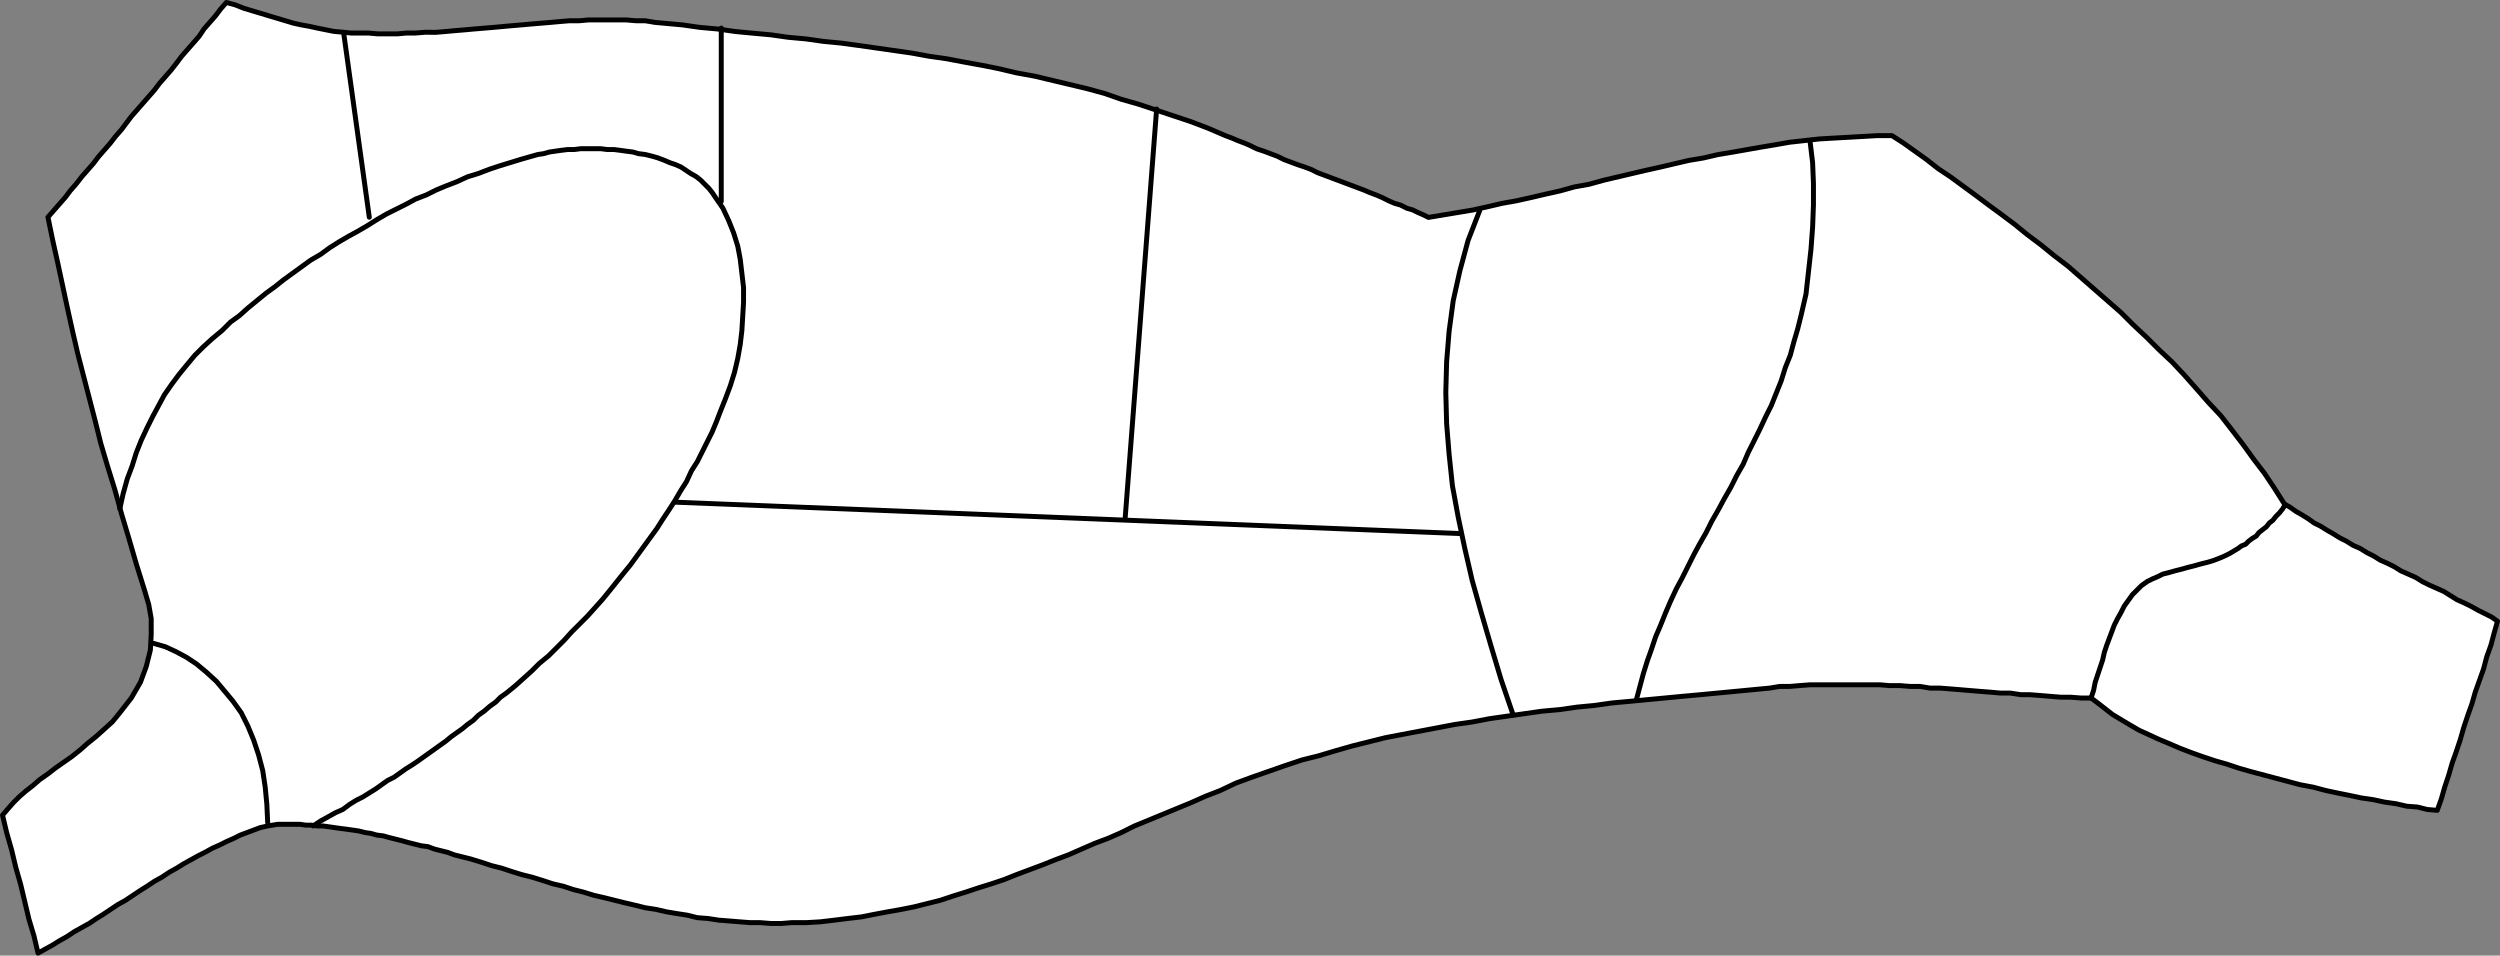
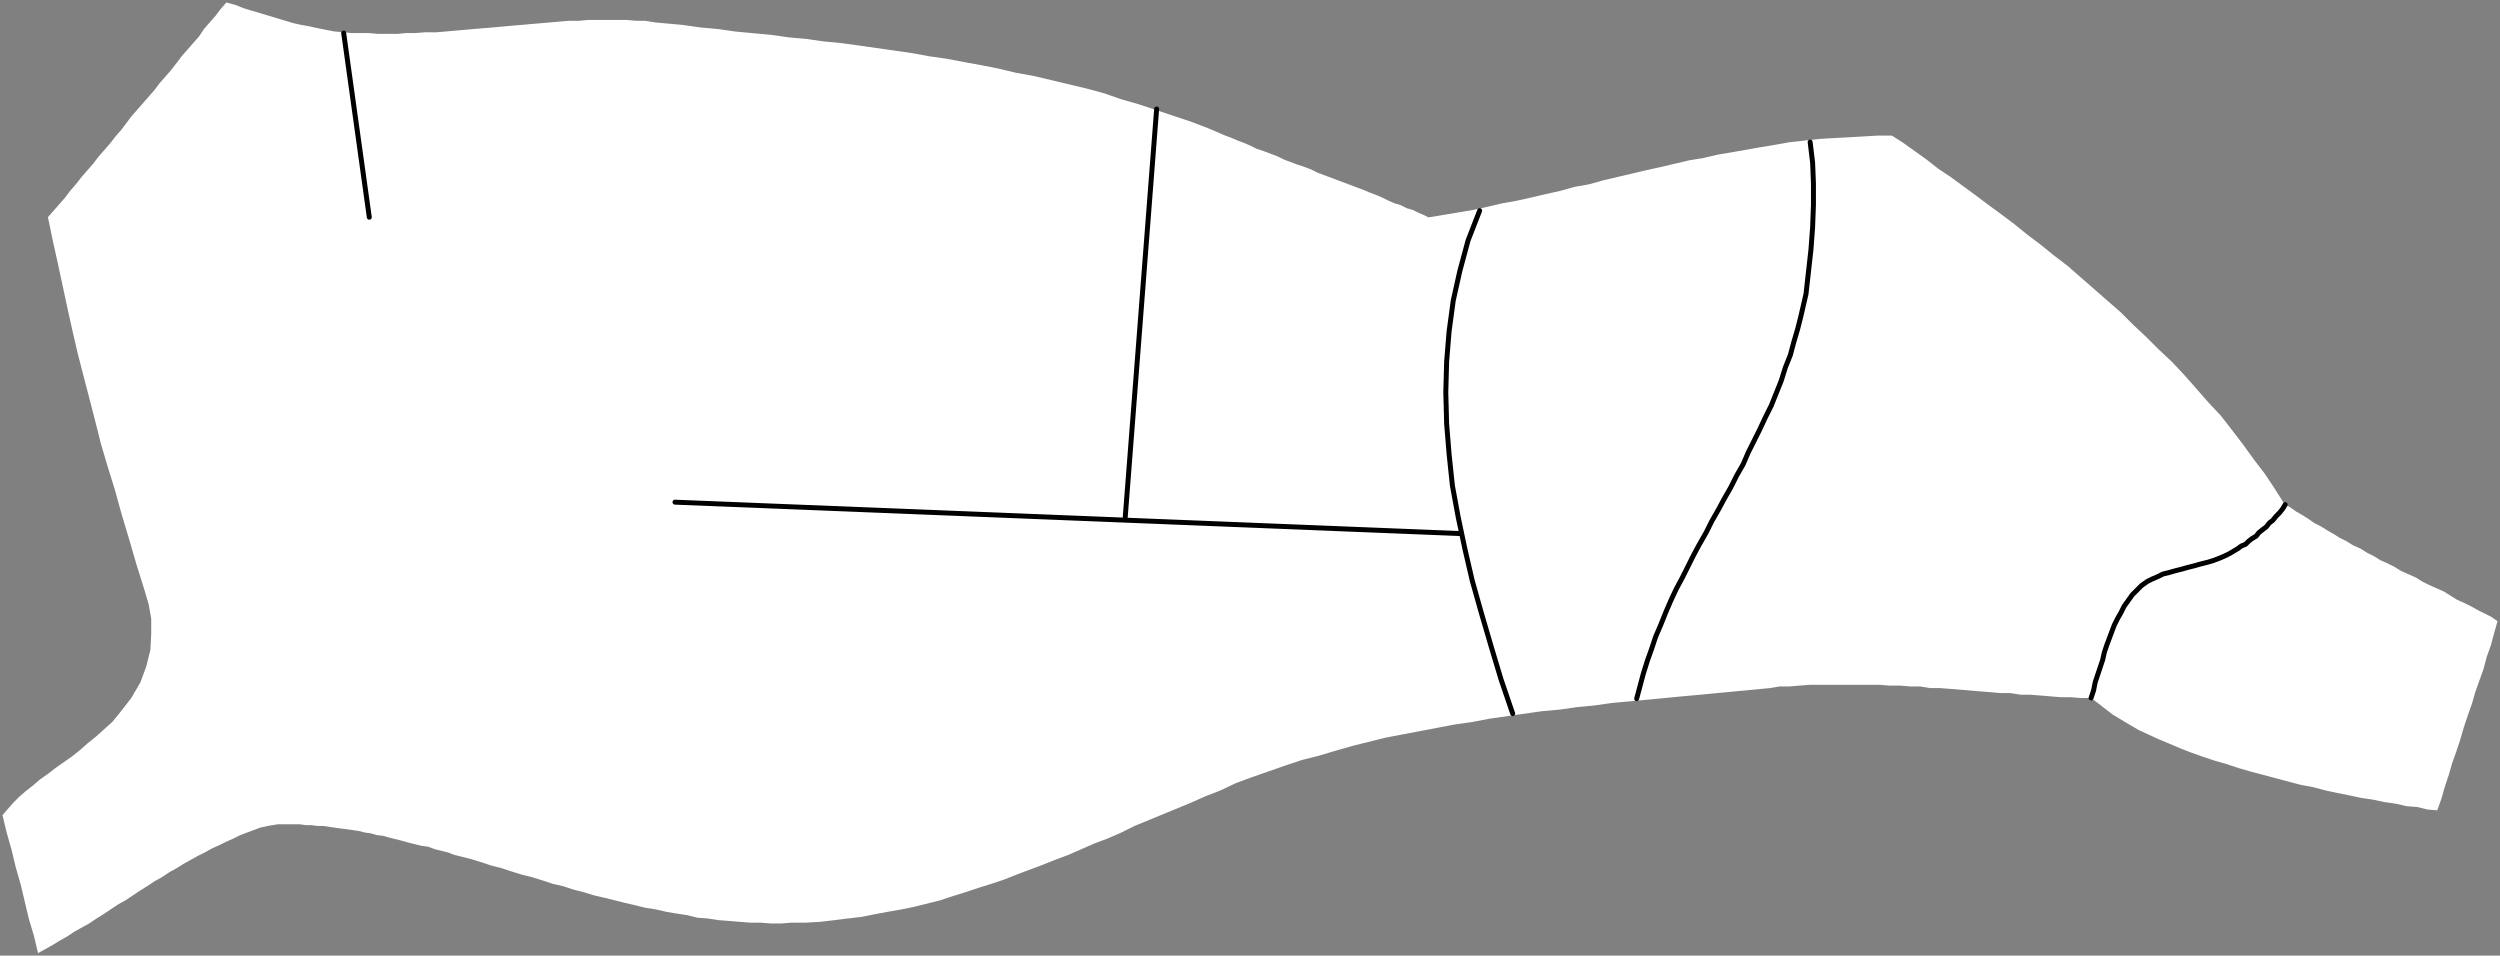
<svg xmlns="http://www.w3.org/2000/svg" xmlns:ns1="http://sodipodi.sourceforge.net/DTD/sodipodi-0.dtd" xmlns:ns2="http://www.inkscape.org/namespaces/inkscape" version="1.0" width="129.382mm" height="49.455mm" id="svg11" ns1:docname="Butchering Guide 7.wmf">
  <rect width="100%" height="100%" fill="#808080" stroke="none" />
  <ns1:namedview id="namedview11" pagecolor="#ffffff" bordercolor="#000000" borderopacity="0.25" ns2:showpageshadow="2" ns2:pageopacity="0.0" ns2:pagecheckerboard="0" ns2:deskcolor="#d1d1d1" ns2:document-units="mm" />
  <defs id="defs1">
    <pattern id="WMFhbasepattern" patternUnits="userSpaceOnUse" width="6" height="6" x="0" y="0" />
  </defs>
  <path style="fill:#ffffff;fill-opacity:1;fill-rule:evenodd;stroke:none" d="m 44.278,0.485 -1.131,1.292 -0.97,1.292 -1.131,1.292 -1.131,1.292 -0.97,1.454 -1.131,1.292 -1.131,1.292 -1.131,1.292 -0.97,1.292 -1.131,1.454 -1.131,1.292 -1.131,1.292 -0.97,1.292 -1.131,1.292 -1.131,1.292 -1.131,1.292 -1.131,1.292 -0.97,1.292 -0.97,1.292 -1.131,1.292 -1.131,1.454 -1.131,1.292 -1.131,1.292 -0.97,1.292 -1.131,1.292 -1.131,1.292 -1.131,1.454 -1.131,1.292 -0.97,1.292 -1.131,1.292 -1.131,1.292 -1.131,1.292 0.97,4.685 0.97,4.362 0.97,4.524 0.97,4.524 0.97,4.362 0.97,4.2 1.131,4.362 1.131,4.362 1.131,4.362 1.131,4.524 1.293,4.362 1.454,4.685 1.293,4.685 1.454,4.847 1.454,5.008 1.616,5.17 0.808,2.746 0.485,2.746 v 3.07 l -0.162,3.07 -0.808,3.231 -1.131,3.07 -1.778,3.07 -2.262,2.908 -1.454,1.777 -1.616,1.454 -1.616,1.454 -1.616,1.292 -1.454,1.292 -1.616,1.292 -1.616,1.131 -1.616,1.131 -1.454,1.131 -1.616,1.131 -1.293,1.131 -1.454,1.131 -1.293,1.131 -1.131,1.131 -1.131,1.292 -0.97,1.131 0.808,3.393 0.97,3.393 0.808,3.393 0.97,3.393 0.808,3.393 0.808,3.393 0.97,3.231 0.808,3.393 1.454,-0.808 1.454,-0.808 1.293,-0.808 1.454,-0.808 1.454,-0.969 1.454,-0.808 1.454,-0.808 1.454,-0.969 1.293,-0.808 1.454,-0.969 1.454,-0.969 1.454,-0.808 1.454,-0.969 1.454,-0.969 1.293,-0.808 1.454,-0.969 1.454,-0.808 1.454,-0.969 1.454,-0.808 1.293,-0.808 1.454,-0.808 1.454,-0.808 1.293,-0.646 1.454,-0.808 1.454,-0.646 1.293,-0.646 1.454,-0.646 1.293,-0.646 1.293,-0.485 1.293,-0.485 1.293,-0.485 1.454,-0.323 0.97,-0.162 0.97,-0.162 h 1.131 0.97 1.131 1.131 l 1.131,0.162 h 1.131 l 1.131,0.162 h 1.131 l 1.131,0.162 1.131,0.162 1.131,0.162 1.293,0.162 1.131,0.162 1.131,0.162 1.293,0.323 1.131,0.162 1.131,0.323 1.293,0.162 1.131,0.323 1.293,0.323 1.293,0.323 1.131,0.323 1.293,0.323 1.293,0.323 1.293,0.162 1.293,0.485 1.293,0.323 1.293,0.323 1.293,0.485 1.293,0.323 1.939,0.485 2.101,0.646 1.939,0.646 1.939,0.485 1.939,0.646 2.101,0.646 1.939,0.485 2.101,0.646 1.939,0.646 2.101,0.485 1.939,0.646 1.939,0.485 2.101,0.646 2.101,0.485 1.939,0.485 1.939,0.485 2.101,0.485 1.939,0.485 2.101,0.323 2.101,0.485 1.939,0.323 2.101,0.323 1.939,0.485 2.101,0.162 2.101,0.323 2.101,0.162 1.939,0.162 2.101,0.162 h 1.939 l 2.101,0.162 h 2.101 l 1.939,-0.162 h 2.909 l 2.747,-0.162 2.747,-0.323 2.586,-0.323 2.747,-0.323 2.424,-0.485 2.586,-0.485 2.747,-0.485 2.424,-0.485 2.586,-0.646 2.586,-0.646 2.424,-0.808 2.586,-0.808 2.424,-0.808 2.586,-0.808 2.424,-0.808 2.424,-0.969 2.586,-0.969 2.586,-0.969 2.424,-0.969 2.586,-0.969 2.586,-1.131 2.586,-1.131 2.586,-0.969 2.586,-1.131 2.586,-1.292 2.747,-1.131 2.747,-1.131 2.747,-1.131 2.747,-1.131 2.909,-1.292 2.909,-1.131 3.07,-1.454 3.07,-1.131 3.232,-1.131 3.232,-1.131 3.394,-1.131 3.232,-0.808 3.232,-0.969 3.394,-0.969 3.232,-0.808 3.232,-0.808 3.394,-0.646 3.394,-0.646 3.394,-0.646 3.394,-0.646 3.394,-0.485 3.394,-0.646 3.394,-0.485 3.394,-0.485 3.394,-0.485 3.555,-0.323 3.394,-0.485 3.394,-0.323 3.394,-0.485 3.555,-0.323 3.394,-0.323 3.394,-0.323 3.394,-0.323 3.555,-0.323 3.394,-0.323 3.394,-0.323 3.394,-0.323 3.394,-0.323 1.939,-0.323 h 1.939 l 1.939,-0.162 2.101,-0.162 h 1.939 1.939 1.939 1.939 1.939 1.939 1.939 l 1.939,0.162 h 2.101 l 1.939,0.162 h 1.939 l 1.939,0.323 h 1.939 l 2.101,0.162 1.939,0.162 1.939,0.162 1.939,0.162 2.101,0.162 1.778,0.162 h 1.939 l 2.101,0.323 h 1.778 l 2.101,0.162 1.939,0.162 1.939,0.162 h 1.939 l 2.101,0.162 h 1.939 l 1.293,0.969 1.454,1.131 1.454,1.131 1.616,0.969 1.616,0.969 1.939,1.131 1.778,0.808 2.101,0.969 1.939,0.808 2.262,0.969 2.101,0.808 2.262,0.808 2.424,0.808 2.262,0.646 2.424,0.808 2.262,0.646 2.424,0.646 2.424,0.646 2.424,0.646 2.424,0.646 2.586,0.485 2.424,0.646 2.262,0.485 2.424,0.485 2.262,0.485 2.262,0.323 2.262,0.485 2.262,0.323 2.101,0.485 2.101,0.162 1.939,0.485 1.939,0.162 0.808,-2.262 0.646,-2.262 0.808,-2.423 0.646,-2.262 0.808,-2.262 0.808,-2.423 0.646,-2.262 0.808,-2.423 0.808,-2.262 0.646,-2.262 0.808,-2.262 0.808,-2.262 0.646,-2.423 0.808,-2.262 0.646,-2.423 0.646,-2.262 -1.131,-0.808 -1.293,-0.646 -1.293,-0.646 -1.454,-0.808 -1.293,-0.646 -1.454,-0.646 -1.293,-0.808 -1.293,-0.808 -1.454,-0.646 -1.454,-0.646 -1.293,-0.646 -1.293,-0.808 -1.454,-0.646 -1.454,-0.646 -1.293,-0.808 -1.293,-0.646 -1.454,-0.646 -1.293,-0.808 -1.293,-0.646 -1.293,-0.808 -1.454,-0.646 -1.293,-0.808 -1.293,-0.646 -1.293,-0.808 -1.131,-0.646 -1.293,-0.808 -1.293,-0.646 -1.131,-0.808 -1.293,-0.808 -1.131,-0.646 -1.131,-0.808 -1.131,-0.646 -1.939,-3.07 -1.939,-2.908 -2.101,-2.746 -2.101,-2.908 -2.101,-2.746 -2.262,-2.908 -2.424,-2.585 -2.262,-2.585 -2.424,-2.746 -2.424,-2.585 -2.586,-2.423 -2.424,-2.423 -2.586,-2.423 -2.424,-2.423 -2.586,-2.262 -2.586,-2.262 -2.586,-2.262 -2.586,-2.262 -2.747,-2.1 -2.586,-2.1 -2.586,-1.939 -2.586,-2.1 -2.586,-1.939 -2.424,-1.777 -2.586,-1.939 -2.424,-1.777 -2.424,-1.777 -2.424,-1.616 -2.262,-1.777 -2.262,-1.616 -2.262,-1.616 -2.262,-1.454 h -2.909 l -2.747,0.162 -2.909,0.162 -2.909,0.162 -2.747,0.162 -2.909,0.323 -2.909,0.323 -2.747,0.485 -2.909,0.485 -2.747,0.485 -2.747,0.485 -2.909,0.485 -2.747,0.646 -2.909,0.485 -2.747,0.646 -2.747,0.646 -2.909,0.646 -2.747,0.646 -2.747,0.646 -2.747,0.646 -2.909,0.808 -2.747,0.485 -2.909,0.808 -2.909,0.646 -2.747,0.646 -2.909,0.646 -2.747,0.485 -2.747,0.646 -2.909,0.646 -2.909,0.485 -2.909,0.485 -2.909,0.485 -0.97,-0.485 -1.131,-0.485 -0.97,-0.485 -1.131,-0.323 -1.293,-0.646 -1.131,-0.323 -1.131,-0.485 -1.293,-0.646 -1.131,-0.485 -1.293,-0.485 -1.131,-0.485 -1.293,-0.485 -1.293,-0.485 -1.293,-0.485 -1.293,-0.485 -1.293,-0.485 -1.293,-0.485 -1.293,-0.485 -1.293,-0.646 -1.293,-0.485 -1.454,-0.485 -1.293,-0.485 -1.293,-0.485 -1.293,-0.646 -1.293,-0.485 -1.293,-0.485 -1.454,-0.485 -1.293,-0.646 -1.131,-0.485 -1.293,-0.485 -1.131,-0.485 -1.293,-0.485 -3.394,-1.454 -3.394,-1.292 -3.394,-1.131 -3.394,-1.131 -3.394,-1.131 -3.394,-0.969 -3.232,-1.131 -3.555,-0.969 -3.394,-0.808 -3.394,-0.808 -3.394,-0.808 -3.555,-0.646 -3.394,-0.808 -3.232,-0.646 -3.555,-0.646 -3.394,-0.646 -3.394,-0.485 -3.555,-0.646 -3.394,-0.485 -3.394,-0.485 -3.394,-0.485 -3.555,-0.485 -3.394,-0.323 -3.394,-0.485 -3.555,-0.323 -3.394,-0.485 -3.555,-0.323 -3.394,-0.323 -3.394,-0.485 -3.555,-0.323 -3.394,-0.485 -3.555,-0.323 -1.778,-0.162 -1.939,-0.323 h -1.778 l -1.939,-0.162 h -1.778 -1.939 -1.778 -1.939 l -1.778,0.162 h -1.939 l -1.939,0.162 -1.778,0.162 -1.939,0.162 -1.939,0.162 -1.778,0.162 -1.939,0.162 -1.778,0.162 -1.778,0.162 -1.939,0.162 -1.939,0.162 -1.778,0.162 -1.939,0.162 -1.778,0.162 -1.939,0.162 H 83.224 L 81.285,6.462 H 79.507 L 77.73,6.624 H 75.79 73.851 L 72.074,6.462 H 70.296 68.68 L 67.064,6.301 65.286,6.139 63.67,5.816 62.054,5.493 60.6,5.17 58.822,4.847 57.368,4.524 55.752,4.039 54.136,3.554 52.52,3.07 50.904,2.585 49.288,2.1 47.672,1.616 46.056,0.969 Z" id="path1" />
-   <path style="fill:none;stroke:#000000;stroke-width:0.97px;stroke-linecap:round;stroke-linejoin:round;stroke-miterlimit:4;stroke-dasharray:none;stroke-opacity:1" d="m 44.278,0.485 -1.131,1.292 -0.97,1.292 -1.131,1.292 -1.131,1.292 -0.97,1.454 -1.131,1.292 -1.131,1.292 -1.131,1.292 -0.97,1.292 -1.131,1.454 -1.131,1.292 -1.131,1.292 -0.97,1.292 -1.131,1.292 -1.131,1.292 -1.131,1.292 -1.131,1.292 -0.97,1.292 -0.97,1.292 -1.131,1.292 -1.131,1.454 -1.131,1.292 -1.131,1.292 -0.97,1.292 -1.131,1.292 -1.131,1.292 -1.131,1.454 -1.131,1.292 -0.97,1.292 -1.131,1.292 -1.131,1.292 -1.131,1.292 0.97,4.685 0.97,4.362 0.97,4.524 0.97,4.524 0.97,4.362 0.97,4.2 1.131,4.362 1.131,4.362 1.131,4.362 1.131,4.524 1.293,4.362 1.454,4.685 1.293,4.685 1.454,4.847 1.454,5.008 1.616,5.17 0.808,2.746 0.485,2.746 v 3.07 l -0.162,3.07 -0.808,3.231 -1.131,3.07 -1.778,3.07 -2.262,2.908 -1.454,1.777 -1.616,1.454 -1.616,1.454 -1.616,1.292 -1.454,1.292 -1.616,1.292 -1.616,1.131 -1.616,1.131 -1.454,1.131 -1.616,1.131 -1.293,1.131 -1.454,1.131 -1.293,1.131 -1.131,1.131 -1.131,1.292 -0.97,1.131 0.808,3.393 0.97,3.393 0.808,3.393 0.97,3.393 0.808,3.393 0.808,3.393 0.97,3.231 0.808,3.393 1.454,-0.808 1.454,-0.808 1.293,-0.808 1.454,-0.808 1.454,-0.969 1.454,-0.808 1.454,-0.808 1.454,-0.969 1.293,-0.808 1.454,-0.969 1.454,-0.969 1.454,-0.808 1.454,-0.969 1.454,-0.969 1.293,-0.808 1.454,-0.969 1.454,-0.808 1.454,-0.969 1.454,-0.808 1.293,-0.808 1.454,-0.808 1.454,-0.808 1.293,-0.646 1.454,-0.808 1.454,-0.646 1.293,-0.646 1.454,-0.646 1.293,-0.646 1.293,-0.485 1.293,-0.485 1.293,-0.485 1.454,-0.323 0.97,-0.162 0.97,-0.162 h 1.131 0.97 1.131 1.131 l 1.131,0.162 h 1.131 l 1.131,0.162 h 1.131 l 1.131,0.162 1.131,0.162 1.131,0.162 1.293,0.162 1.131,0.162 1.131,0.162 1.293,0.323 1.131,0.162 1.131,0.323 1.293,0.162 1.131,0.323 1.293,0.323 1.293,0.323 1.131,0.323 1.293,0.323 1.293,0.323 1.293,0.162 1.293,0.485 1.293,0.323 1.293,0.323 1.293,0.485 1.293,0.323 1.939,0.485 2.101,0.646 1.939,0.646 1.939,0.485 1.939,0.646 2.101,0.646 1.939,0.485 2.101,0.646 1.939,0.646 2.101,0.485 1.939,0.646 1.939,0.485 2.101,0.646 2.101,0.485 1.939,0.485 1.939,0.485 2.101,0.485 1.939,0.485 2.101,0.323 2.101,0.485 1.939,0.323 2.101,0.323 1.939,0.485 2.101,0.162 2.101,0.323 2.101,0.162 1.939,0.162 2.101,0.162 h 1.939 l 2.101,0.162 h 2.101 l 1.939,-0.162 h 2.909 l 2.747,-0.162 2.747,-0.323 2.586,-0.323 2.747,-0.323 2.424,-0.485 2.586,-0.485 2.747,-0.485 2.424,-0.485 2.586,-0.646 2.586,-0.646 2.424,-0.808 2.586,-0.808 2.424,-0.808 2.586,-0.808 2.424,-0.808 2.424,-0.969 2.586,-0.969 2.586,-0.969 2.424,-0.969 2.586,-0.969 2.586,-1.131 2.586,-1.131 2.586,-0.969 2.586,-1.131 2.586,-1.292 2.747,-1.131 2.747,-1.131 2.747,-1.131 2.747,-1.131 2.909,-1.292 2.909,-1.131 3.07,-1.454 3.07,-1.131 3.232,-1.131 3.232,-1.131 3.394,-1.131 3.232,-0.808 3.232,-0.969 3.394,-0.969 3.232,-0.808 3.232,-0.808 3.394,-0.646 3.394,-0.646 3.394,-0.646 3.394,-0.646 3.394,-0.485 3.394,-0.646 3.394,-0.485 3.394,-0.485 3.394,-0.485 3.555,-0.323 3.394,-0.485 3.394,-0.323 3.394,-0.485 3.555,-0.323 3.394,-0.323 3.394,-0.323 3.394,-0.323 3.555,-0.323 3.394,-0.323 3.394,-0.323 3.394,-0.323 3.394,-0.323 1.939,-0.323 h 1.939 l 1.939,-0.162 2.101,-0.162 h 1.939 1.939 1.939 1.939 1.939 1.939 1.939 l 1.939,0.162 h 2.101 l 1.939,0.162 h 1.939 l 1.939,0.323 h 1.939 l 2.101,0.162 1.939,0.162 1.939,0.162 1.939,0.162 2.101,0.162 1.778,0.162 h 1.939 l 2.101,0.323 h 1.778 l 2.101,0.162 1.939,0.162 1.939,0.162 h 1.939 l 2.101,0.162 h 1.939 l 1.293,0.969 1.454,1.131 1.454,1.131 1.616,0.969 1.616,0.969 1.939,1.131 1.778,0.808 2.101,0.969 1.939,0.808 2.262,0.969 2.101,0.808 2.262,0.808 2.424,0.808 2.262,0.646 2.424,0.808 2.262,0.646 2.424,0.646 2.424,0.646 2.424,0.646 2.424,0.646 2.586,0.485 2.424,0.646 2.262,0.485 2.424,0.485 2.262,0.485 2.262,0.323 2.262,0.485 2.262,0.323 2.101,0.485 2.101,0.162 1.939,0.485 1.939,0.162 0.808,-2.262 0.646,-2.262 0.808,-2.423 0.646,-2.262 0.808,-2.262 0.808,-2.423 0.646,-2.262 0.808,-2.423 0.808,-2.262 0.646,-2.262 0.808,-2.262 0.808,-2.262 0.646,-2.423 0.808,-2.262 0.646,-2.423 0.646,-2.262 -1.131,-0.808 -1.293,-0.646 -1.293,-0.646 -1.454,-0.808 -1.293,-0.646 -1.454,-0.646 -1.293,-0.808 -1.293,-0.808 -1.454,-0.646 -1.454,-0.646 -1.293,-0.646 -1.293,-0.808 -1.454,-0.646 -1.454,-0.646 -1.293,-0.808 -1.293,-0.646 -1.454,-0.646 -1.293,-0.808 -1.293,-0.646 -1.293,-0.808 -1.454,-0.646 -1.293,-0.808 -1.293,-0.646 -1.293,-0.808 -1.131,-0.646 -1.293,-0.808 -1.293,-0.646 -1.131,-0.808 -1.293,-0.808 -1.131,-0.646 -1.131,-0.808 -1.131,-0.646 -1.939,-3.07 -1.939,-2.908 -2.101,-2.746 -2.101,-2.908 -2.101,-2.746 -2.262,-2.908 -2.424,-2.585 -2.262,-2.585 -2.424,-2.746 -2.424,-2.585 -2.586,-2.423 -2.424,-2.423 -2.586,-2.423 -2.424,-2.423 -2.586,-2.262 -2.586,-2.262 -2.586,-2.262 -2.586,-2.262 -2.747,-2.1 -2.586,-2.1 -2.586,-1.939 -2.586,-2.1 -2.586,-1.939 -2.424,-1.777 -2.586,-1.939 -2.424,-1.777 -2.424,-1.777 -2.424,-1.616 -2.262,-1.777 -2.262,-1.616 -2.262,-1.616 -2.262,-1.454 h -2.909 l -2.747,0.162 -2.909,0.162 -2.909,0.162 -2.747,0.162 -2.909,0.323 -2.909,0.323 -2.747,0.485 -2.909,0.485 -2.747,0.485 -2.747,0.485 -2.909,0.485 -2.747,0.646 -2.909,0.485 -2.747,0.646 -2.747,0.646 -2.909,0.646 -2.747,0.646 -2.747,0.646 -2.747,0.646 -2.909,0.808 -2.747,0.485 -2.909,0.808 -2.909,0.646 -2.747,0.646 -2.909,0.646 -2.747,0.485 -2.747,0.646 -2.909,0.646 -2.909,0.485 -2.909,0.485 -2.909,0.485 -0.97,-0.485 -1.131,-0.485 -0.97,-0.485 -1.131,-0.323 -1.293,-0.646 -1.131,-0.323 -1.131,-0.485 -1.293,-0.646 -1.131,-0.485 -1.293,-0.485 -1.131,-0.485 -1.293,-0.485 -1.293,-0.485 -1.293,-0.485 -1.293,-0.485 -1.293,-0.485 -1.293,-0.485 -1.293,-0.485 -1.293,-0.646 -1.293,-0.485 -1.454,-0.485 -1.293,-0.485 -1.293,-0.485 -1.293,-0.646 -1.293,-0.485 -1.293,-0.485 -1.454,-0.485 -1.293,-0.646 -1.131,-0.485 -1.293,-0.485 -1.131,-0.485 -1.293,-0.485 -3.394,-1.454 -3.394,-1.292 -3.394,-1.131 -3.394,-1.131 -3.394,-1.131 -3.394,-0.969 -3.232,-1.131 -3.555,-0.969 -3.394,-0.808 -3.394,-0.808 -3.394,-0.808 -3.555,-0.646 -3.394,-0.808 -3.232,-0.646 -3.555,-0.646 -3.394,-0.646 -3.394,-0.485 -3.555,-0.646 -3.394,-0.485 -3.394,-0.485 -3.394,-0.485 -3.555,-0.485 -3.394,-0.323 -3.394,-0.485 -3.555,-0.323 -3.394,-0.485 -3.555,-0.323 -3.394,-0.323 -3.394,-0.485 -3.555,-0.323 -3.394,-0.485 -3.555,-0.323 -1.778,-0.162 -1.939,-0.323 h -1.778 l -1.939,-0.162 h -1.778 -1.939 -1.778 -1.939 l -1.778,0.162 h -1.939 l -1.939,0.162 -1.778,0.162 -1.939,0.162 -1.939,0.162 -1.778,0.162 -1.939,0.162 -1.778,0.162 -1.778,0.162 -1.939,0.162 -1.939,0.162 -1.778,0.162 -1.939,0.162 -1.778,0.162 -1.939,0.162 H 83.224 L 81.285,6.462 H 79.507 L 77.73,6.624 H 75.79 73.851 L 72.074,6.462 H 70.296 68.68 L 67.064,6.301 65.286,6.139 63.67,5.816 62.054,5.493 60.6,5.17 58.822,4.847 57.368,4.524 55.752,4.039 54.136,3.554 52.52,3.07 50.904,2.585 49.288,2.1 47.672,1.616 46.056,0.969 44.278,0.485 v 0" id="path2" />
-   <path style="fill:none;stroke:#000000;stroke-width:0.97px;stroke-linecap:round;stroke-linejoin:round;stroke-miterlimit:4;stroke-dasharray:none;stroke-opacity:1" d="m 23.432,99.517 0.646,-2.908 0.808,-2.908 0.97,-2.585 0.808,-2.585 0.97,-2.423 1.131,-2.423 1.131,-2.262 1.131,-2.1 1.131,-2.1 1.454,-2.1 1.454,-1.939 1.454,-1.777 1.616,-1.939 1.616,-1.616 1.778,-1.616 1.939,-1.616 1.616,-1.616 1.778,-1.292 1.616,-1.454 1.778,-1.454 1.778,-1.454 1.778,-1.292 1.616,-1.292 1.778,-1.292 1.778,-1.292 1.778,-1.292 1.939,-1.131 1.778,-1.292 1.778,-1.131 1.939,-1.131 1.778,-0.969 1.939,-1.131 1.778,-1.131 1.939,-1.131 1.939,-0.969 1.939,-0.969 1.778,-0.969 2.101,-0.808 1.939,-0.969 1.939,-0.808 2.101,-0.808 2.101,-0.969 2.101,-0.646 2.101,-0.808 1.939,-0.646 2.101,-0.646 2.101,-0.646 2.262,-0.646 1.131,-0.323 1.131,-0.162 1.131,-0.323 1.131,-0.162 1.131,-0.162 1.293,-0.162 h 1.293 l 1.293,-0.162 h 1.293 1.131 1.454 l 1.293,0.162 h 1.293 l 1.293,0.162 1.131,0.162 1.293,0.162 1.131,0.323 1.293,0.162 1.293,0.323 1.131,0.323 1.293,0.485 1.131,0.485 0.97,0.323 1.131,0.485 0.97,0.646 0.97,0.646 1.131,0.646 0.808,0.646 0.808,0.808 0.808,0.808 0.646,0.808 0.646,0.969 1.454,2.1 1.131,2.423 0.97,2.423 0.808,2.585 0.485,2.585 0.323,2.746 0.323,2.746 v 2.908 l -0.162,2.746 -0.162,2.746 -0.323,2.746 -0.485,2.746 -0.646,2.746 -0.808,2.585 -0.97,2.585 -0.97,2.423 -0.808,2.1 -0.808,1.939 -0.97,1.939 -0.97,1.939 -0.97,1.939 -1.131,1.777 -0.97,2.1 -1.131,1.777 -1.131,1.939 -1.131,1.777 -1.293,1.939 -1.131,1.777 -1.293,1.777 -1.293,1.777 -1.293,1.777 -1.293,1.777 -1.454,1.777 -1.293,1.616 -1.293,1.616 -1.454,1.777 -1.454,1.616 -1.454,1.616 -1.454,1.454 -1.616,1.616 -1.454,1.616 -1.616,1.616 -1.454,1.454 -1.778,1.454 -1.454,1.454 -1.616,1.454 -1.616,1.454 -1.778,1.454 -1.131,0.808 -0.97,0.969 -1.131,0.808 -1.131,0.969 -1.131,0.808 -0.97,0.969 -1.131,0.808 -0.97,0.808 -1.131,0.808 -1.131,0.808 -0.97,0.808 -1.131,0.808 -1.131,0.808 -1.131,0.808 -1.131,0.808 -1.131,0.808 -0.97,0.646 -1.293,0.808 -1.131,0.808 -1.131,0.808 -1.293,0.646 -1.131,0.808 -1.131,0.808 -1.293,0.808 -1.293,0.808 -1.293,0.646 -1.293,0.808 -1.293,0.969 -1.454,0.646 -1.454,0.808 -1.454,0.808 -1.454,0.969" id="path3" />
  <path style="fill:none;stroke:#000000;stroke-width:0.97px;stroke-linecap:round;stroke-linejoin:round;stroke-miterlimit:4;stroke-dasharray:none;stroke-opacity:1" d="M 67.226,6.462 72.235,42.489" id="path4" />
-   <path style="fill:none;stroke:#000000;stroke-width:0.97px;stroke-linecap:round;stroke-linejoin:round;stroke-miterlimit:4;stroke-dasharray:none;stroke-opacity:1" d="M 141.077,5.493 V 39.419" id="path5" />
-   <path style="fill:none;stroke:#000000;stroke-width:0.97px;stroke-linecap:round;stroke-linejoin:round;stroke-miterlimit:4;stroke-dasharray:none;stroke-opacity:1" d="m 30.058,125.851 2.262,0.646 2.101,0.969 2.101,1.131 1.939,1.292 1.939,1.616 1.939,1.777 1.616,1.939 1.616,1.939 1.616,2.262 1.293,2.585 1.131,2.746 0.97,2.908 0.808,3.07 0.485,3.231 0.323,3.393 0.162,3.554" id="path6" />
  <path style="fill:none;stroke:#000000;stroke-width:0.97px;stroke-linecap:round;stroke-linejoin:round;stroke-miterlimit:4;stroke-dasharray:none;stroke-opacity:1" d="m 132.027,98.225 153.52,6.139" id="path7" />
  <path style="fill:none;stroke:#000000;stroke-width:0.97px;stroke-linecap:round;stroke-linejoin:round;stroke-miterlimit:4;stroke-dasharray:none;stroke-opacity:1" d="m 226.24,21.325 -6.141,79.808" id="path8" />
  <path style="fill:none;stroke:#000000;stroke-width:0.97px;stroke-linecap:round;stroke-linejoin:round;stroke-miterlimit:4;stroke-dasharray:none;stroke-opacity:1" d="m 289.425,41.196 -2.262,5.816 -1.616,5.978 -1.293,5.816 -0.808,5.978 -0.485,5.978 -0.162,5.978 0.162,6.139 0.485,5.978 0.646,6.139 1.131,6.139 1.293,6.139 1.454,6.301 1.778,6.301 1.939,6.624 1.939,6.462 2.262,6.624" id="path9" />
  <path style="fill:none;stroke:#000000;stroke-width:0.97px;stroke-linecap:round;stroke-linejoin:round;stroke-miterlimit:4;stroke-dasharray:none;stroke-opacity:1" d="m 354.065,27.787 0.485,4.039 0.162,4.039 v 4.2 l -0.162,4.362 -0.323,4.362 -0.485,4.362 -0.485,4.362 -0.97,4.2 -0.646,2.585 -0.808,2.746 -0.646,2.423 -0.97,2.423 -0.808,2.585 -0.97,2.423 -0.97,2.423 -1.131,2.262 -1.131,2.423 -1.131,2.262 -1.131,2.262 -0.97,2.262 -1.293,2.262 -1.131,2.262 -1.293,2.262 -1.131,2.1 -1.293,2.262 -1.131,2.262 -1.293,2.262 -1.131,2.1 -1.131,2.262 -1.131,2.262 -1.131,2.1 -1.131,2.423 -0.97,2.262 -0.97,2.423 -0.97,2.262 -0.808,2.423 -0.808,2.262 -0.808,2.585 -0.646,2.423 -0.646,2.423" id="path10" />
  <path style="fill:none;stroke:#000000;stroke-width:0.97px;stroke-linecap:round;stroke-linejoin:round;stroke-miterlimit:4;stroke-dasharray:none;stroke-opacity:1" d="m 446.985,98.71 -0.485,0.808 -0.646,0.808 -0.646,0.646 -0.646,0.808 -0.646,0.485 -0.646,0.808 -0.646,0.485 -0.808,0.646 -0.485,0.646 -0.808,0.485 -0.646,0.485 -0.646,0.646 -0.808,0.323 -0.646,0.485 -0.808,0.485 -0.808,0.485 -0.97,0.485 -1.131,0.485 -1.293,0.485 -1.131,0.323 -1.293,0.323 -1.131,0.323 -1.293,0.323 -1.131,0.323 -1.293,0.323 -1.131,0.323 -1.293,0.323 -0.97,0.485 -1.131,0.485 -0.97,0.485 -1.131,0.808 -0.808,0.808 -0.97,0.969 -0.808,1.131 -0.808,1.131 -0.646,1.292 -0.646,1.131 -0.646,1.292 -0.485,1.292 -0.485,1.292 -0.485,1.292 -0.485,1.454 -0.323,1.454 -0.485,1.454 -0.485,1.454 -0.485,1.454 -0.323,1.616 -0.485,1.454" id="path11" />
</svg>